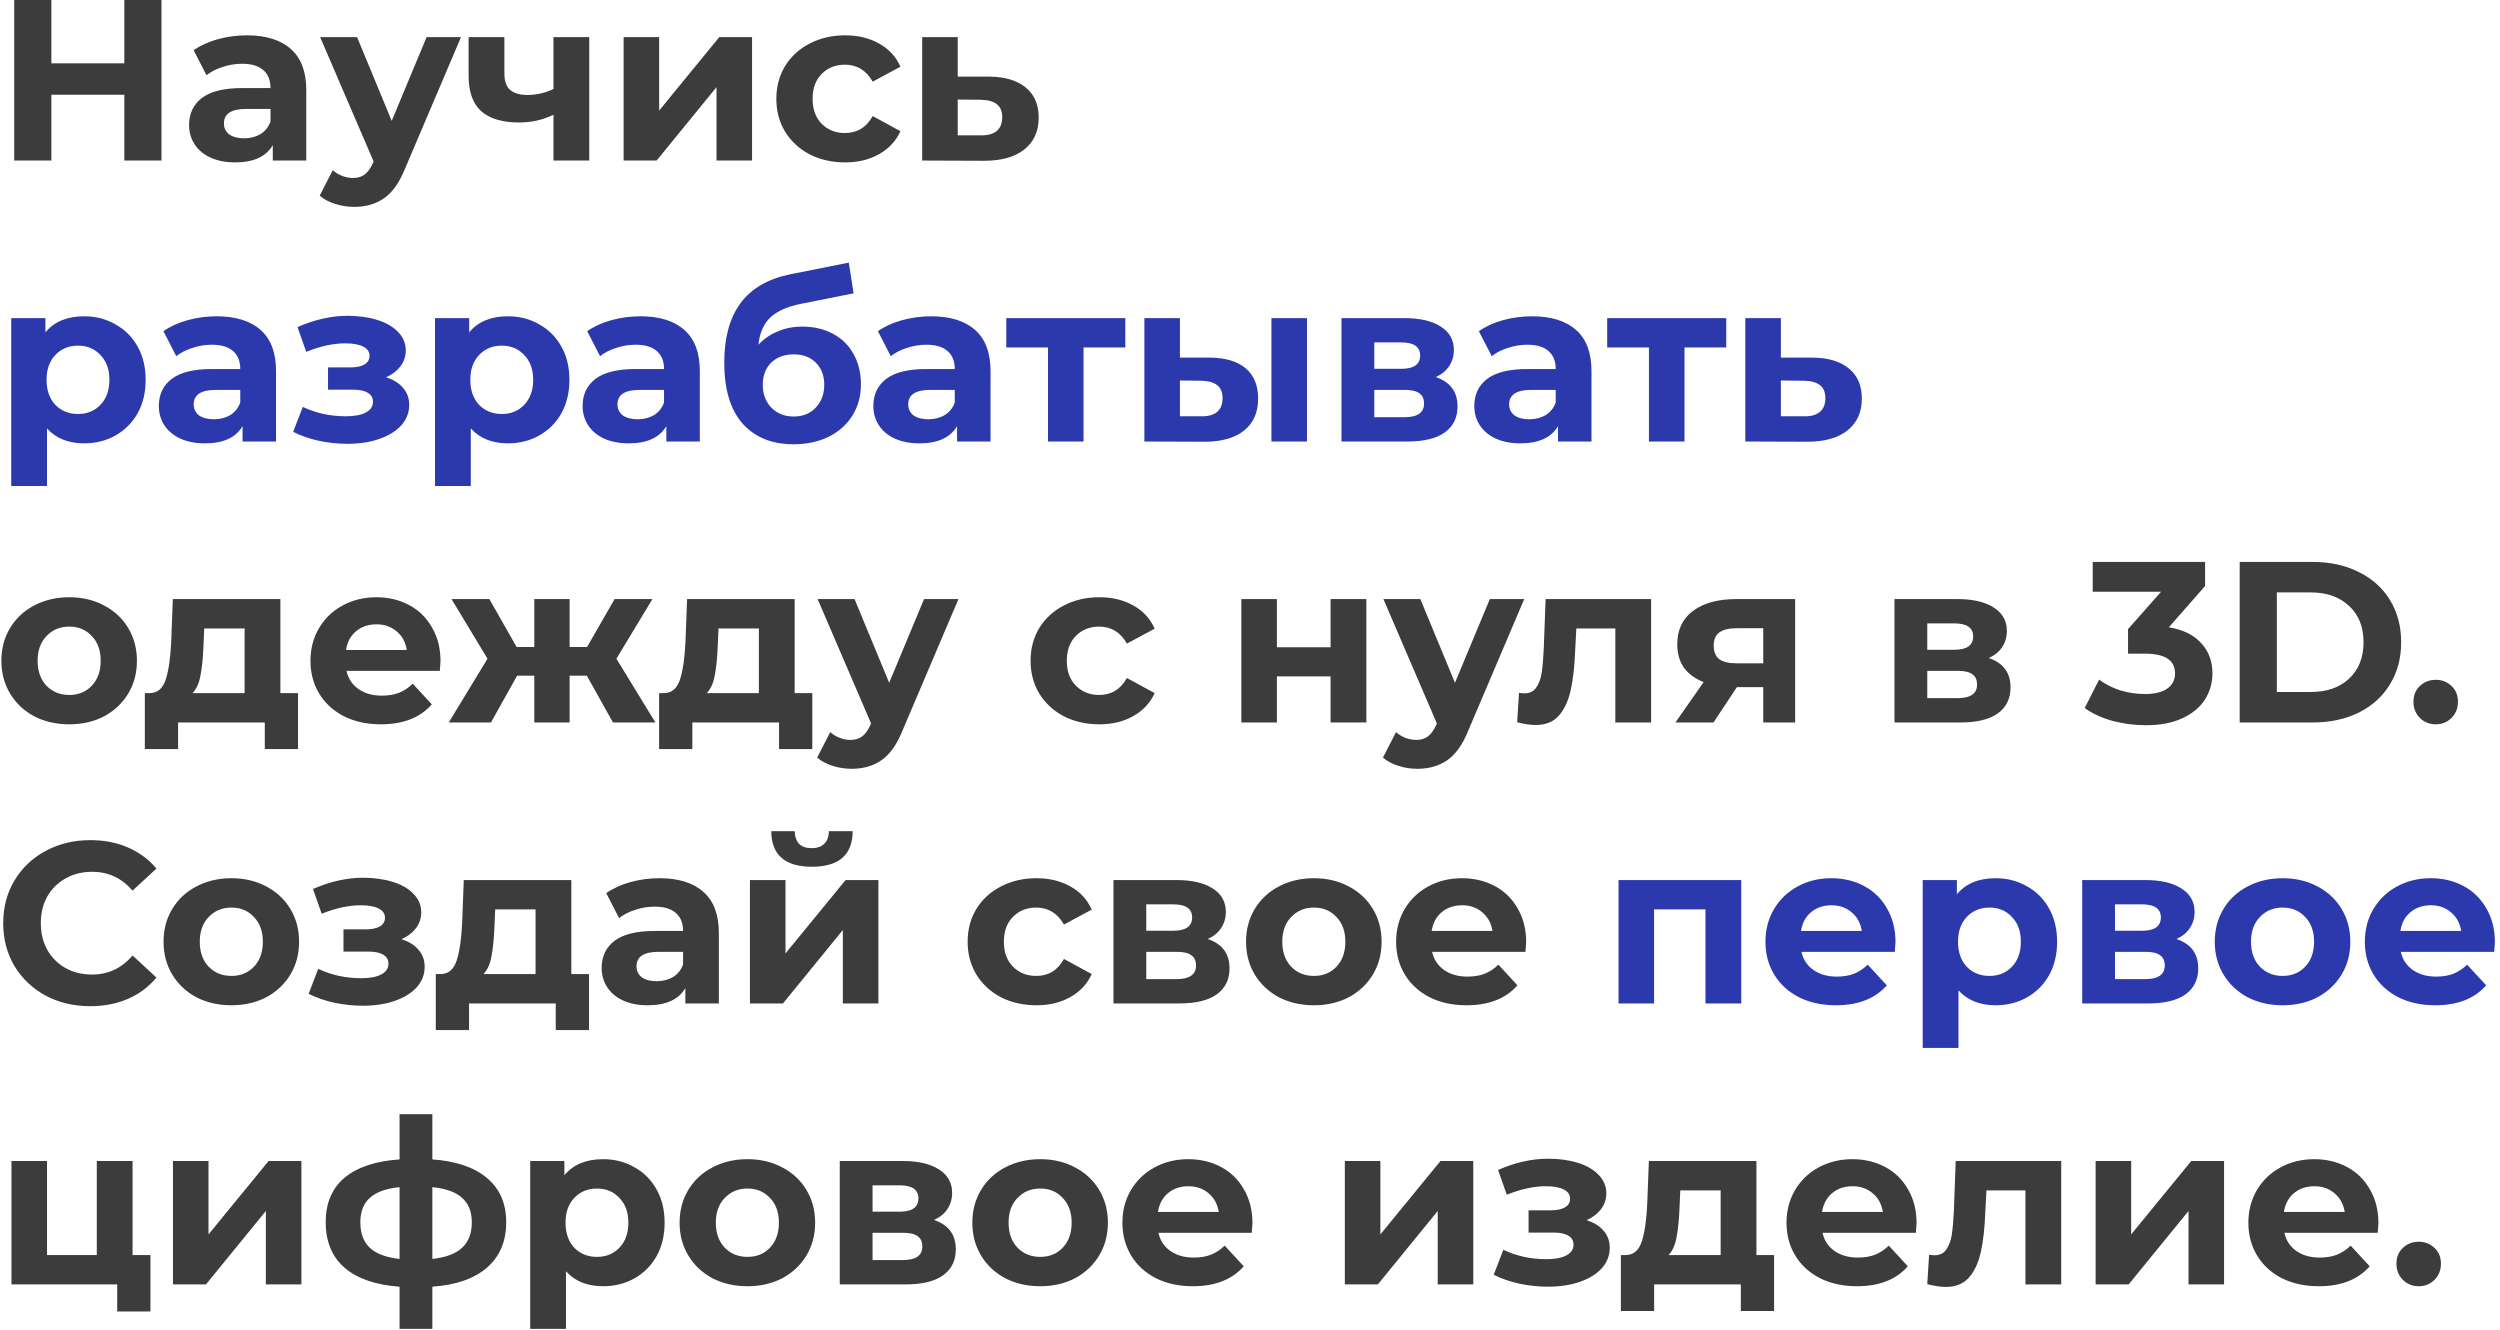
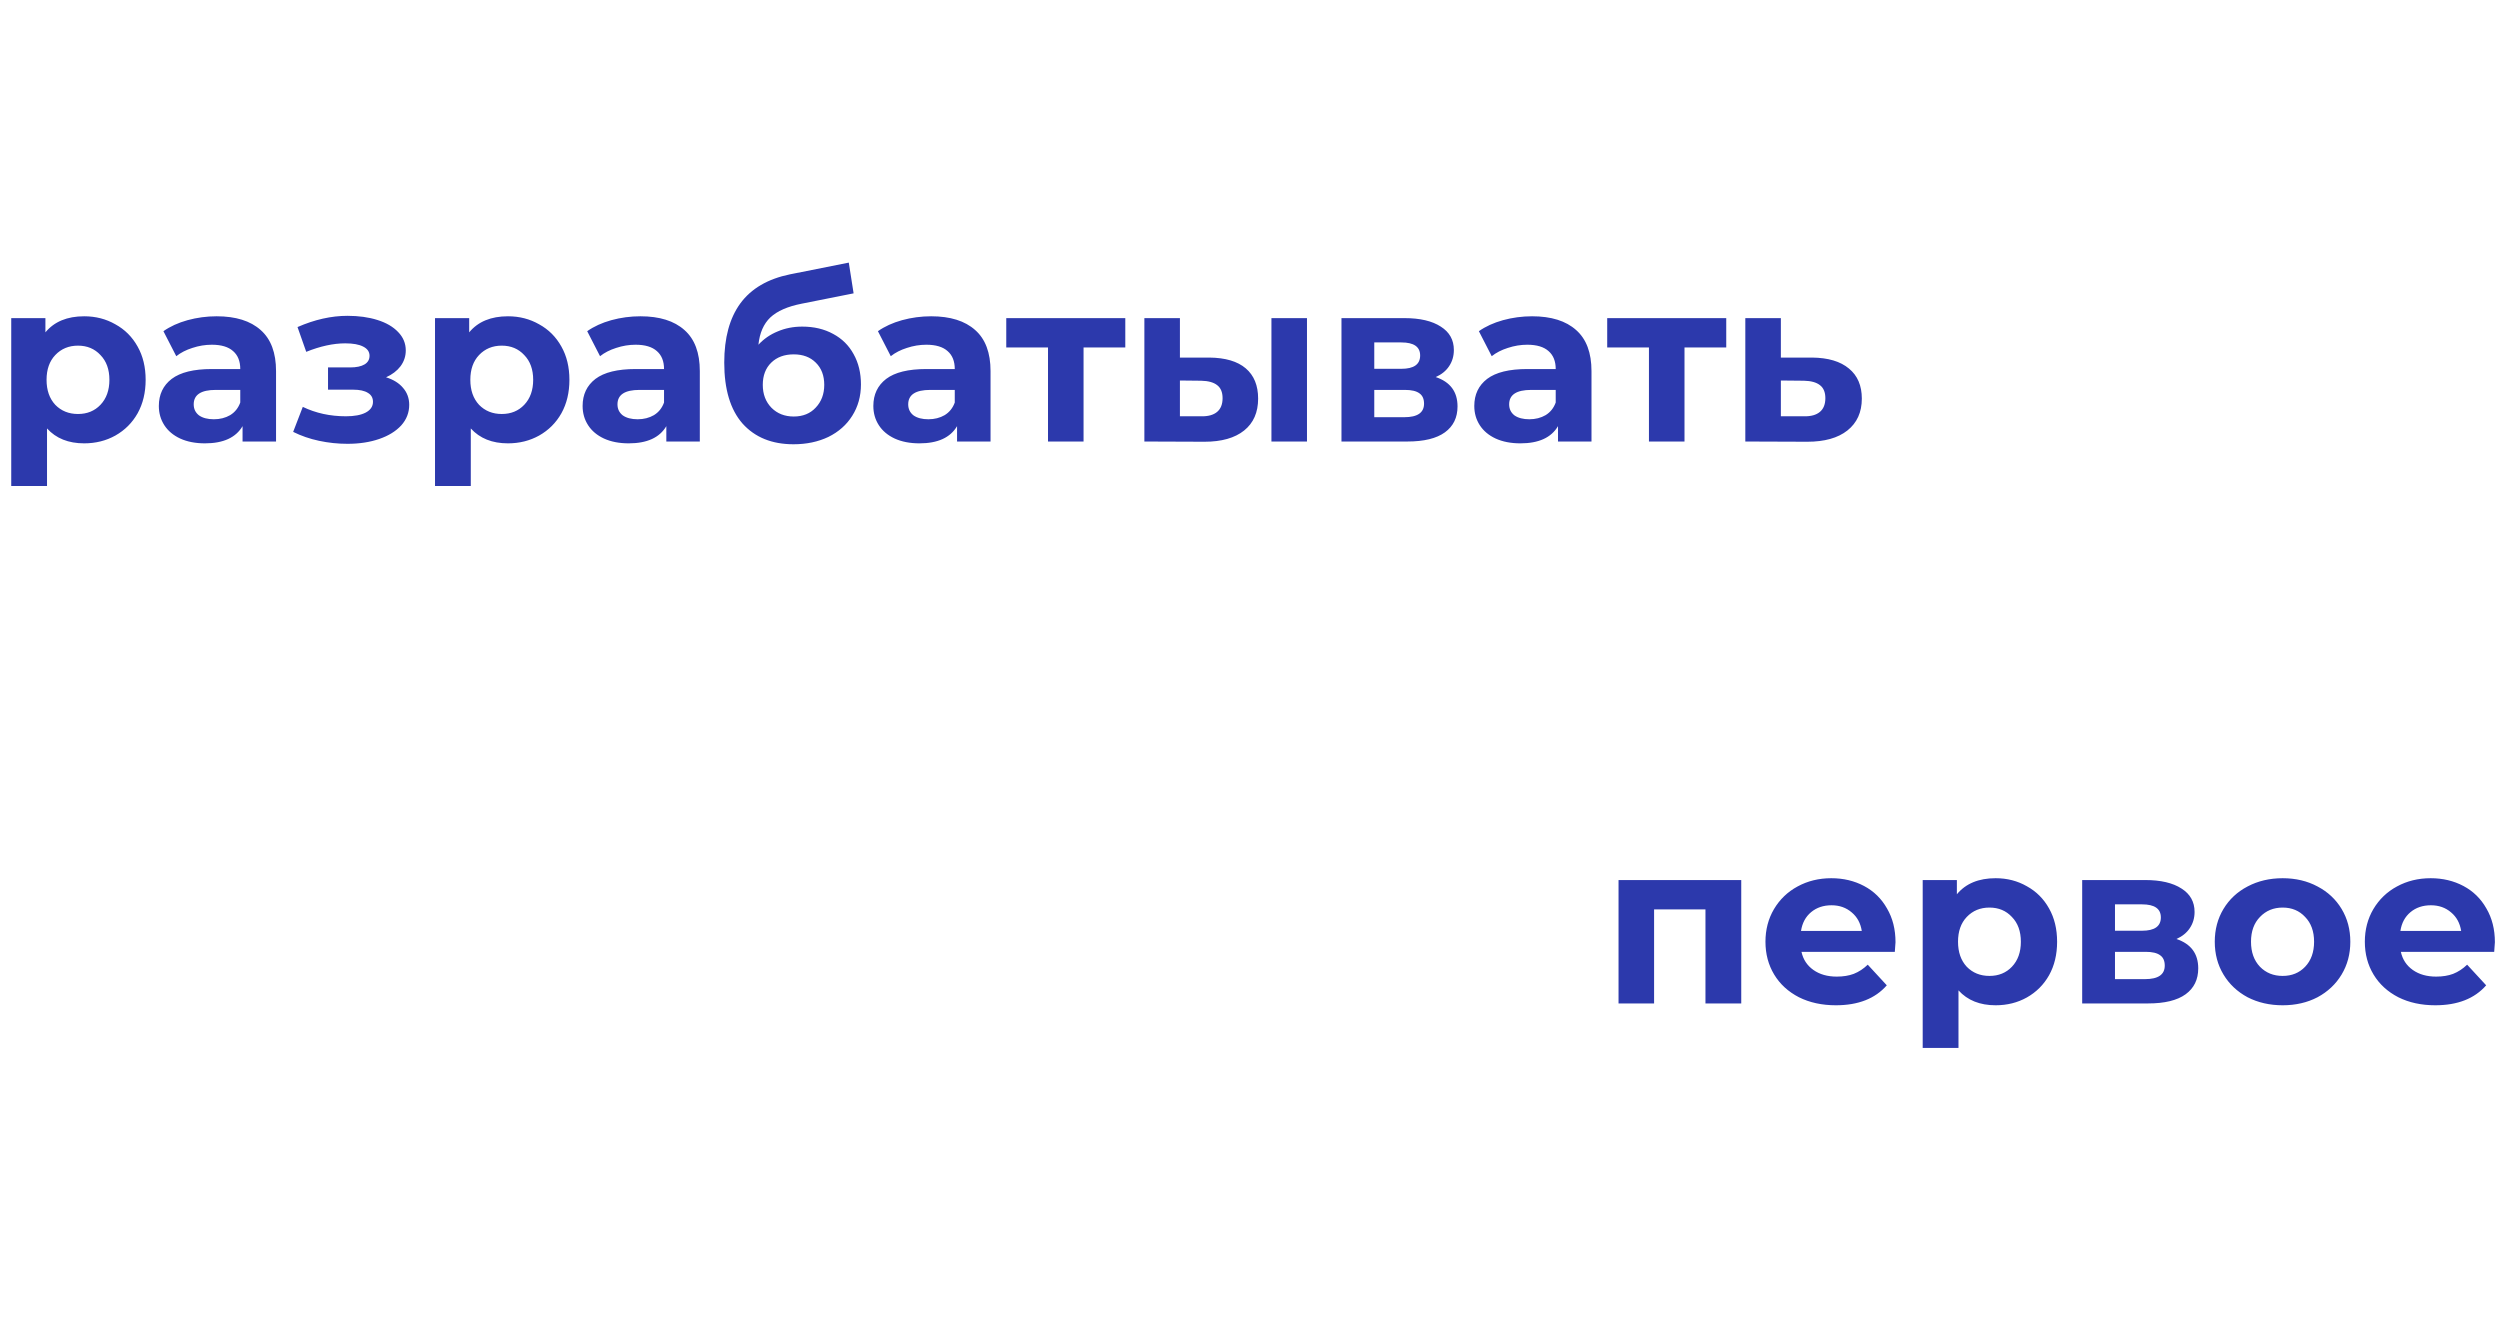
<svg xmlns="http://www.w3.org/2000/svg" width="436" height="232" viewBox="0 0 436 232" fill="none">
-   <path d="M28.16 -1.90735e-06V28H21.68V16.52H8.96V28H2.48V-1.90735e-06H8.96V11.04H21.68V-1.90735e-06H28.16ZM43.055 6.16C46.389 6.16 48.949 6.96 50.735 8.56C52.522 10.133 53.415 12.52 53.415 15.72V28H47.575V25.32C46.402 27.32 44.215 28.32 41.015 28.32C39.362 28.32 37.922 28.04 36.695 27.48C35.495 26.92 34.575 26.147 33.935 25.16C33.295 24.173 32.975 23.053 32.975 21.8C32.975 19.8 33.722 18.227 35.215 17.08C36.735 15.933 39.069 15.36 42.215 15.36H47.175C47.175 14 46.762 12.96 45.935 12.24C45.109 11.493 43.869 11.12 42.215 11.12C41.069 11.12 39.935 11.307 38.815 11.68C37.722 12.027 36.789 12.507 36.015 13.12L33.775 8.76C34.949 7.933 36.349 7.293 37.975 6.84C39.629 6.387 41.322 6.16 43.055 6.16ZM42.575 24.12C43.642 24.12 44.589 23.88 45.415 23.4C46.242 22.893 46.829 22.16 47.175 21.2V19H42.895C40.335 19 39.055 19.84 39.055 21.52C39.055 22.32 39.362 22.96 39.975 23.44C40.615 23.893 41.482 24.12 42.575 24.12ZM80.396 6.48L70.676 29.32C69.689 31.8 68.463 33.547 66.996 34.56C65.556 35.573 63.809 36.08 61.756 36.08C60.636 36.08 59.529 35.907 58.436 35.56C57.343 35.213 56.449 34.733 55.756 34.12L58.036 29.68C58.516 30.107 59.063 30.44 59.676 30.68C60.316 30.92 60.943 31.04 61.556 31.04C62.409 31.04 63.103 30.827 63.636 30.4C64.169 30 64.649 29.32 65.076 28.36L65.156 28.16L55.836 6.48H62.276L68.316 21.08L74.396 6.48H80.396ZM102.766 6.48V28H96.526V20C94.713 20.907 92.713 21.36 90.526 21.36C87.62 21.36 85.42 20.707 83.926 19.4C82.46 18.067 81.726 16.013 81.726 13.24V6.48H87.966V12.84C87.966 14.147 88.3 15.093 88.966 15.68C89.66 16.267 90.646 16.56 91.926 16.56C93.553 16.56 95.086 16.213 96.526 15.52V6.48H102.766ZM108.758 6.48H114.958V19.28L125.438 6.48H131.158V28H124.958V15.2L114.518 28H108.758V6.48ZM147.396 28.32C145.103 28.32 143.036 27.853 141.196 26.92C139.383 25.96 137.956 24.64 136.916 22.96C135.903 21.28 135.396 19.373 135.396 17.24C135.396 15.107 135.903 13.2 136.916 11.52C137.956 9.84 139.383 8.533 141.196 7.6C143.036 6.64 145.103 6.16 147.396 6.16C149.663 6.16 151.636 6.64 153.316 7.6C155.023 8.533 156.263 9.88 157.036 11.64L152.196 14.24C151.076 12.267 149.463 11.28 147.356 11.28C145.73 11.28 144.383 11.813 143.316 12.88C142.25 13.947 141.716 15.4 141.716 17.24C141.716 19.08 142.25 20.533 143.316 21.6C144.383 22.667 145.73 23.2 147.356 23.2C149.49 23.2 151.103 22.213 152.196 20.24L157.036 22.88C156.263 24.587 155.023 25.92 153.316 26.88C151.636 27.84 149.663 28.32 147.396 28.32ZM172.468 13.36C175.268 13.387 177.415 14.027 178.908 15.28C180.401 16.507 181.148 18.253 181.148 20.52C181.148 22.893 180.308 24.747 178.628 26.08C176.975 27.387 174.641 28.04 171.628 28.04L160.828 28V6.48H167.028V13.36H172.468ZM171.068 23.6C172.268 23.627 173.188 23.373 173.828 22.84C174.468 22.307 174.788 21.507 174.788 20.44C174.788 19.4 174.468 18.64 173.828 18.16C173.215 17.68 172.295 17.427 171.068 17.4L167.028 17.36V23.6H171.068ZM12.08 126.32C9.813 126.32 7.773 125.853 5.96 124.92C4.173 123.96 2.773 122.64 1.76 120.96C0.747 119.28 0.24 117.373 0.24 115.24C0.24 113.107 0.747 111.2 1.76 109.52C2.773 107.84 4.173 106.533 5.96 105.6C7.773 104.64 9.813 104.16 12.08 104.16C14.347 104.16 16.373 104.64 18.16 105.6C19.947 106.533 21.347 107.84 22.36 109.52C23.373 111.2 23.88 113.107 23.88 115.24C23.88 117.373 23.373 119.28 22.36 120.96C21.347 122.64 19.947 123.96 18.16 124.92C16.373 125.853 14.347 126.32 12.08 126.32ZM12.08 121.2C13.68 121.2 14.987 120.667 16 119.6C17.04 118.507 17.56 117.053 17.56 115.24C17.56 113.427 17.04 111.987 16 110.92C14.987 109.827 13.68 109.28 12.08 109.28C10.48 109.28 9.16 109.827 8.12 110.92C7.08 111.987 6.56 113.427 6.56 115.24C6.56 117.053 7.08 118.507 8.12 119.6C9.16 120.667 10.48 121.2 12.08 121.2ZM51.979 120.88V130.64H46.179V126H31.059V130.64H25.259V120.88H26.139C27.473 120.853 28.393 120.067 28.899 118.52C29.406 116.973 29.726 114.773 29.859 111.92L30.139 104.48H48.899V120.88H51.979ZM35.499 112.36C35.419 114.547 35.246 116.333 34.979 117.72C34.739 119.107 34.273 120.16 33.579 120.88H42.659V109.6H35.619L35.499 112.36ZM76.826 115.32C76.826 115.4 76.786 115.96 76.706 117H60.426C60.72 118.333 61.413 119.387 62.506 120.16C63.6 120.933 64.96 121.32 66.586 121.32C67.706 121.32 68.693 121.16 69.546 120.84C70.426 120.493 71.24 119.96 71.986 119.24L75.306 122.84C73.28 125.16 70.32 126.32 66.426 126.32C64 126.32 61.853 125.853 59.986 124.92C58.12 123.96 56.68 122.64 55.666 120.96C54.653 119.28 54.146 117.373 54.146 115.24C54.146 113.133 54.64 111.24 55.626 109.56C56.64 107.853 58.013 106.533 59.746 105.6C61.506 104.64 63.466 104.16 65.626 104.16C67.733 104.16 69.64 104.613 71.346 105.52C73.053 106.427 74.386 107.733 75.346 109.44C76.333 111.12 76.826 113.08 76.826 115.32ZM65.666 108.88C64.253 108.88 63.066 109.28 62.106 110.08C61.146 110.88 60.56 111.973 60.346 113.36H70.946C70.733 112 70.146 110.92 69.186 110.12C68.226 109.293 67.053 108.88 65.666 108.88ZM102.343 117.84H99.343V126H93.183V117.84H90.183L85.623 126H78.263L85.023 114.88L78.743 104.48H85.343L90.103 112.84H93.183V104.48H99.343V112.84H102.383L107.183 104.48H113.783L107.503 114.88L114.303 126H106.903L102.343 117.84ZM141.667 120.88V130.64H135.867V126H120.747V130.64H114.947V120.88H115.827C117.16 120.853 118.08 120.067 118.587 118.52C119.094 116.973 119.414 114.773 119.547 111.92L119.827 104.48H138.587V120.88H141.667ZM125.187 112.36C125.107 114.547 124.934 116.333 124.667 117.72C124.427 119.107 123.96 120.16 123.267 120.88H132.347V109.6H125.307L125.187 112.36ZM167.154 104.48L157.434 127.32C156.447 129.8 155.22 131.547 153.754 132.56C152.314 133.573 150.567 134.08 148.514 134.08C147.394 134.08 146.287 133.907 145.194 133.56C144.1 133.213 143.207 132.733 142.514 132.12L144.794 127.68C145.274 128.107 145.82 128.44 146.434 128.68C147.074 128.92 147.7 129.04 148.314 129.04C149.167 129.04 149.86 128.827 150.394 128.4C150.927 128 151.407 127.32 151.834 126.36L151.914 126.16L142.594 104.48H149.034L155.074 119.08L161.154 104.48H167.154ZM191.732 126.32C189.439 126.32 187.372 125.853 185.532 124.92C183.719 123.96 182.292 122.64 181.252 120.96C180.239 119.28 179.732 117.373 179.732 115.24C179.732 113.107 180.239 111.2 181.252 109.52C182.292 107.84 183.719 106.533 185.532 105.6C187.372 104.64 189.439 104.16 191.732 104.16C193.999 104.16 195.972 104.64 197.652 105.6C199.359 106.533 200.599 107.88 201.372 109.64L196.532 112.24C195.412 110.267 193.799 109.28 191.692 109.28C190.066 109.28 188.719 109.813 187.652 110.88C186.586 111.947 186.052 113.4 186.052 115.24C186.052 117.08 186.586 118.533 187.652 119.6C188.719 120.667 190.066 121.2 191.692 121.2C193.826 121.2 195.439 120.213 196.532 118.24L201.372 120.88C200.599 122.587 199.359 123.92 197.652 124.88C195.972 125.84 193.999 126.32 191.732 126.32ZM216.492 104.48H222.692V112.88H232.052V104.48H238.292V126H232.052V117.96H222.692V126H216.492V104.48ZM265.826 104.48L256.106 127.32C255.119 129.8 253.892 131.547 252.426 132.56C250.986 133.573 249.239 134.08 247.186 134.08C246.066 134.08 244.959 133.907 243.866 133.56C242.772 133.213 241.879 132.733 241.186 132.12L243.466 127.68C243.946 128.107 244.492 128.44 245.106 128.68C245.746 128.92 246.372 129.04 246.986 129.04C247.839 129.04 248.532 128.827 249.066 128.4C249.599 128 250.079 127.32 250.506 126.36L250.586 126.16L241.266 104.48H247.706L253.746 119.08L259.826 104.48H265.826ZM287.953 104.48V126H281.713V109.6H274.913L274.713 113.4C274.606 116.227 274.339 118.573 273.913 120.44C273.486 122.307 272.793 123.773 271.833 124.84C270.873 125.907 269.539 126.44 267.833 126.44C266.926 126.44 265.846 126.28 264.593 125.96L264.913 120.84C265.339 120.893 265.646 120.92 265.833 120.92C266.766 120.92 267.459 120.587 267.913 119.92C268.393 119.227 268.713 118.36 268.873 117.32C269.033 116.253 269.153 114.853 269.233 113.12L269.553 104.48H287.953ZM313.073 104.48V126H307.513V119.84H302.913L298.833 126H292.193L297.113 118.96C295.62 118.373 294.473 117.533 293.673 116.44C292.9 115.32 292.513 113.973 292.513 112.4C292.513 109.867 293.42 107.92 295.233 106.56C297.073 105.173 299.593 104.48 302.793 104.48H313.073ZM302.913 109.56C301.58 109.56 300.566 109.8 299.873 110.28C299.206 110.76 298.873 111.533 298.873 112.6C298.873 113.667 299.193 114.453 299.833 114.96C300.5 115.44 301.5 115.68 302.833 115.68H307.513V109.56H302.913ZM346.838 114.76C349.372 115.613 350.638 117.32 350.638 119.88C350.638 121.827 349.905 123.333 348.438 124.4C346.972 125.467 344.785 126 341.878 126H330.398V104.48H341.398C344.092 104.48 346.198 104.973 347.718 105.96C349.238 106.92 349.998 108.28 349.998 110.04C349.998 111.107 349.718 112.053 349.158 112.88C348.625 113.68 347.852 114.307 346.838 114.76ZM336.118 113.32H340.838C343.025 113.32 344.118 112.547 344.118 111C344.118 109.48 343.025 108.72 340.838 108.72H336.118V113.32ZM341.358 121.76C343.652 121.76 344.798 120.973 344.798 119.4C344.798 118.573 344.532 117.973 343.998 117.6C343.465 117.2 342.625 117 341.478 117H336.118V121.76H341.358ZM378.249 109.4C380.703 109.8 382.583 110.72 383.889 112.16C385.196 113.573 385.849 115.333 385.849 117.44C385.849 119.067 385.423 120.573 384.569 121.96C383.716 123.32 382.409 124.413 380.649 125.24C378.916 126.067 376.783 126.48 374.249 126.48C372.276 126.48 370.329 126.227 368.409 125.72C366.516 125.187 364.903 124.44 363.569 123.48L366.089 118.52C367.156 119.32 368.383 119.947 369.769 120.4C371.183 120.827 372.623 121.04 374.089 121.04C375.716 121.04 376.996 120.733 377.929 120.12C378.863 119.48 379.329 118.587 379.329 117.44C379.329 115.147 377.583 114 374.089 114H371.129V109.72L376.889 103.2H364.969V98H384.569V102.2L378.249 109.4ZM390.601 98H403.321C406.361 98 409.041 98.587 411.361 99.76C413.708 100.907 415.521 102.533 416.801 104.64C418.108 106.747 418.761 109.2 418.761 112C418.761 114.8 418.108 117.253 416.801 119.36C415.521 121.467 413.708 123.107 411.361 124.28C409.041 125.427 406.361 126 403.321 126H390.601V98ZM403.001 120.68C405.801 120.68 408.028 119.907 409.681 118.36C411.361 116.787 412.201 114.667 412.201 112C412.201 109.333 411.361 107.227 409.681 105.68C408.028 104.107 405.801 103.32 403.001 103.32H397.081V120.68H403.001ZM424.787 126.32C423.694 126.32 422.774 125.947 422.027 125.2C421.28 124.453 420.907 123.52 420.907 122.4C420.907 121.253 421.28 120.333 422.027 119.64C422.774 118.92 423.694 118.56 424.787 118.56C425.88 118.56 426.8 118.92 427.547 119.64C428.294 120.333 428.667 121.253 428.667 122.4C428.667 123.52 428.294 124.453 427.547 125.2C426.8 125.947 425.88 126.32 424.787 126.32ZM15.72 175.48C12.867 175.48 10.28 174.867 7.96 173.64C5.667 172.387 3.853 170.667 2.52 168.48C1.213 166.267 0.56 163.773 0.56 161C0.56 158.227 1.213 155.747 2.52 153.56C3.853 151.347 5.667 149.627 7.96 148.4C10.28 147.147 12.88 146.52 15.76 146.52C18.187 146.52 20.373 146.947 22.32 147.8C24.293 148.653 25.947 149.88 27.28 151.48L23.12 155.32C21.227 153.133 18.88 152.04 16.08 152.04C14.347 152.04 12.8 152.427 11.44 153.2C10.08 153.947 9.013 155 8.24 156.36C7.493 157.72 7.12 159.267 7.12 161C7.12 162.733 7.493 164.28 8.24 165.64C9.013 167 10.08 168.067 11.44 168.84C12.8 169.587 14.347 169.96 16.08 169.96C18.88 169.96 21.227 168.853 23.12 166.64L27.28 170.48C25.947 172.107 24.293 173.347 22.32 174.2C20.347 175.053 18.147 175.48 15.72 175.48ZM40.361 175.32C38.095 175.32 36.055 174.853 34.241 173.92C32.455 172.96 31.055 171.64 30.041 169.96C29.028 168.28 28.521 166.373 28.521 164.24C28.521 162.107 29.028 160.2 30.041 158.52C31.055 156.84 32.455 155.533 34.241 154.6C36.055 153.64 38.095 153.16 40.361 153.16C42.628 153.16 44.655 153.64 46.441 154.6C48.228 155.533 49.628 156.84 50.641 158.52C51.655 160.2 52.161 162.107 52.161 164.24C52.161 166.373 51.655 168.28 50.641 169.96C49.628 171.64 48.228 172.96 46.441 173.92C44.655 174.853 42.628 175.32 40.361 175.32ZM40.361 170.2C41.961 170.2 43.268 169.667 44.281 168.6C45.321 167.507 45.841 166.053 45.841 164.24C45.841 162.427 45.321 160.987 44.281 159.92C43.268 158.827 41.961 158.28 40.361 158.28C38.761 158.28 37.441 158.827 36.401 159.92C35.361 160.987 34.841 162.427 34.841 164.24C34.841 166.053 35.361 167.507 36.401 168.6C37.441 169.667 38.761 170.2 40.361 170.2ZM70.022 163.8C71.302 164.2 72.289 164.813 72.983 165.64C73.703 166.467 74.062 167.453 74.062 168.6C74.062 169.96 73.596 171.16 72.662 172.2C71.729 173.213 70.449 174 68.823 174.56C67.196 175.12 65.356 175.4 63.303 175.4C61.623 175.4 59.969 175.227 58.343 174.88C56.716 174.533 55.209 174.013 53.822 173.32L55.502 168.96C57.769 170.053 60.276 170.6 63.023 170.6C64.489 170.6 65.636 170.387 66.463 169.96C67.316 169.507 67.743 168.88 67.743 168.08C67.743 167.387 67.449 166.867 66.862 166.52C66.276 166.147 65.422 165.96 64.302 165.96H59.903V162.08H63.742C64.836 162.08 65.676 161.907 66.263 161.56C66.849 161.213 67.142 160.707 67.142 160.04C67.142 159.347 66.769 158.813 66.022 158.44C65.302 158.067 64.263 157.88 62.903 157.88C60.822 157.88 58.556 158.373 56.102 159.36L54.583 155.04C57.569 153.733 60.476 153.08 63.303 153.08C65.249 153.08 66.983 153.32 68.502 153.8C70.049 154.28 71.263 154.987 72.142 155.92C73.022 156.827 73.463 157.893 73.463 159.12C73.463 160.133 73.156 161.053 72.543 161.88C71.929 162.68 71.089 163.32 70.022 163.8ZM102.722 169.88V179.64H96.922V175H81.802V179.64H76.002V169.88H76.882C78.215 169.853 79.135 169.067 79.642 167.52C80.148 165.973 80.468 163.773 80.602 160.92L80.882 153.48H99.642V169.88H102.722ZM86.242 161.36C86.162 163.547 85.988 165.333 85.722 166.72C85.482 168.107 85.015 169.16 84.322 169.88H93.402V158.6H86.362L86.242 161.36ZM115.008 153.16C118.342 153.16 120.902 153.96 122.688 155.56C124.475 157.133 125.368 159.52 125.368 162.72V175H119.528V172.32C118.355 174.32 116.168 175.32 112.968 175.32C111.315 175.32 109.875 175.04 108.648 174.48C107.448 173.92 106.528 173.147 105.888 172.16C105.248 171.173 104.928 170.053 104.928 168.8C104.928 166.8 105.675 165.227 107.168 164.08C108.688 162.933 111.022 162.36 114.168 162.36H119.128C119.128 161 118.715 159.96 117.888 159.24C117.062 158.493 115.822 158.12 114.168 158.12C113.022 158.12 111.888 158.307 110.768 158.68C109.675 159.027 108.742 159.507 107.968 160.12L105.728 155.76C106.902 154.933 108.302 154.293 109.928 153.84C111.582 153.387 113.275 153.16 115.008 153.16ZM114.528 171.12C115.595 171.12 116.542 170.88 117.368 170.4C118.195 169.893 118.782 169.16 119.128 168.2V166H114.848C112.288 166 111.008 166.84 111.008 168.52C111.008 169.32 111.315 169.96 111.928 170.44C112.568 170.893 113.435 171.12 114.528 171.12ZM130.789 153.48H136.989V166.28L147.469 153.48H153.189V175H146.989V162.2L136.549 175H130.789V153.48ZM141.589 151.16C136.896 151.16 134.536 149.093 134.509 144.96H138.589C138.616 145.893 138.869 146.627 139.349 147.16C139.856 147.667 140.589 147.92 141.549 147.92C142.509 147.92 143.242 147.667 143.749 147.16C144.282 146.627 144.549 145.893 144.549 144.96H148.709C148.682 149.093 146.309 151.16 141.589 151.16ZM180.756 175.32C178.462 175.32 176.396 174.853 174.556 173.92C172.742 172.96 171.316 171.64 170.276 169.96C169.262 168.28 168.756 166.373 168.756 164.24C168.756 162.107 169.262 160.2 170.276 158.52C171.316 156.84 172.742 155.533 174.556 154.6C176.396 153.64 178.462 153.16 180.756 153.16C183.022 153.16 184.996 153.64 186.676 154.6C188.382 155.533 189.622 156.88 190.396 158.64L185.556 161.24C184.436 159.267 182.822 158.28 180.716 158.28C179.089 158.28 177.742 158.813 176.676 159.88C175.609 160.947 175.076 162.4 175.076 164.24C175.076 166.08 175.609 167.533 176.676 168.6C177.742 169.667 179.089 170.2 180.716 170.2C182.849 170.2 184.462 169.213 185.556 167.24L190.396 169.88C189.622 171.587 188.382 172.92 186.676 173.88C184.996 174.84 183.022 175.32 180.756 175.32ZM210.628 163.76C213.161 164.613 214.428 166.32 214.428 168.88C214.428 170.827 213.694 172.333 212.228 173.4C210.761 174.467 208.574 175 205.668 175H194.188V153.48H205.188C207.881 153.48 209.988 153.973 211.508 154.96C213.028 155.92 213.787 157.28 213.787 159.04C213.787 160.107 213.508 161.053 212.948 161.88C212.414 162.68 211.641 163.307 210.628 163.76ZM199.908 162.32H204.628C206.814 162.32 207.908 161.547 207.908 160C207.908 158.48 206.814 157.72 204.628 157.72H199.908V162.32ZM205.148 170.76C207.441 170.76 208.588 169.973 208.588 168.4C208.588 167.573 208.321 166.973 207.788 166.6C207.254 166.2 206.414 166 205.268 166H199.908V170.76H205.148ZM229.15 175.32C226.884 175.32 224.844 174.853 223.03 173.92C221.244 172.96 219.844 171.64 218.83 169.96C217.817 168.28 217.31 166.373 217.31 164.24C217.31 162.107 217.817 160.2 218.83 158.52C219.844 156.84 221.244 155.533 223.03 154.6C224.844 153.64 226.884 153.16 229.15 153.16C231.417 153.16 233.444 153.64 235.23 154.6C237.017 155.533 238.417 156.84 239.43 158.52C240.444 160.2 240.95 162.107 240.95 164.24C240.95 166.373 240.444 168.28 239.43 169.96C238.417 171.64 237.017 172.96 235.23 173.92C233.444 174.853 231.417 175.32 229.15 175.32ZM229.15 170.2C230.75 170.2 232.057 169.667 233.07 168.6C234.11 167.507 234.63 166.053 234.63 164.24C234.63 162.427 234.11 160.987 233.07 159.92C232.057 158.827 230.75 158.28 229.15 158.28C227.55 158.28 226.23 158.827 225.19 159.92C224.15 160.987 223.63 162.427 223.63 164.24C223.63 166.053 224.15 167.507 225.19 168.6C226.23 169.667 227.55 170.2 229.15 170.2ZM266.162 164.32C266.162 164.4 266.122 164.96 266.042 166H249.762C250.056 167.333 250.749 168.387 251.842 169.16C252.936 169.933 254.296 170.32 255.922 170.32C257.042 170.32 258.029 170.16 258.882 169.84C259.762 169.493 260.576 168.96 261.322 168.24L264.642 171.84C262.616 174.16 259.656 175.32 255.762 175.32C253.336 175.32 251.189 174.853 249.322 173.92C247.456 172.96 246.016 171.64 245.002 169.96C243.989 168.28 243.482 166.373 243.482 164.24C243.482 162.133 243.976 160.24 244.962 158.56C245.976 156.853 247.349 155.533 249.082 154.6C250.842 153.64 252.802 153.16 254.962 153.16C257.069 153.16 258.976 153.613 260.682 154.52C262.389 155.427 263.722 156.733 264.682 158.44C265.669 160.12 266.162 162.08 266.162 164.32ZM255.002 157.88C253.589 157.88 252.402 158.28 251.442 159.08C250.482 159.88 249.896 160.973 249.682 162.36H260.282C260.069 161 259.482 159.92 258.522 159.12C257.562 158.293 256.389 157.88 255.002 157.88ZM26.24 218.88V228.72H20.44V224H2V202.48H8.2V218.88H16.88V202.48H23.12V218.88H26.24ZM30.164 202.48H36.364V215.28L46.844 202.48H52.564V224H46.364V211.2L35.924 224H30.164V202.48ZM88.282 213.16C88.282 216.493 87.162 219.133 84.922 221.08C82.709 223 79.536 224.107 75.403 224.4V231.76H69.683V224.4C65.549 224.107 62.362 223.013 60.123 221.12C57.909 219.2 56.803 216.547 56.803 213.16C56.803 209.827 57.896 207.24 60.083 205.4C62.296 203.56 65.496 202.493 69.683 202.2V194.32H75.403V202.2C79.536 202.493 82.709 203.573 84.922 205.44C87.162 207.307 88.282 209.88 88.282 213.16ZM62.843 213.16C62.843 215.08 63.389 216.56 64.483 217.6C65.576 218.64 67.309 219.293 69.683 219.56V207.04C67.309 207.28 65.576 207.907 64.483 208.92C63.389 209.907 62.843 211.32 62.843 213.16ZM75.403 219.56C77.776 219.293 79.509 218.64 80.603 217.6C81.722 216.56 82.282 215.08 82.282 213.16C82.282 211.32 81.722 209.907 80.603 208.92C79.509 207.907 77.776 207.28 75.403 207.04V219.56ZM105.188 202.16C107.188 202.16 109.001 202.627 110.628 203.56C112.281 204.467 113.574 205.76 114.508 207.44C115.441 209.093 115.908 211.027 115.908 213.24C115.908 215.453 115.441 217.4 114.508 219.08C113.574 220.733 112.281 222.027 110.628 222.96C109.001 223.867 107.188 224.32 105.188 224.32C102.441 224.32 100.281 223.453 98.708 221.72V231.76H92.468V202.48H98.428V204.96C99.975 203.093 102.228 202.16 105.188 202.16ZM104.108 219.2C105.708 219.2 107.014 218.667 108.028 217.6C109.068 216.507 109.588 215.053 109.588 213.24C109.588 211.427 109.068 209.987 108.028 208.92C107.014 207.827 105.708 207.28 104.108 207.28C102.508 207.28 101.188 207.827 100.148 208.92C99.135 209.987 98.628 211.427 98.628 213.24C98.628 215.053 99.135 216.507 100.148 217.6C101.188 218.667 102.508 219.2 104.108 219.2ZM130.361 224.32C128.095 224.32 126.055 223.853 124.241 222.92C122.455 221.96 121.055 220.64 120.041 218.96C119.028 217.28 118.521 215.373 118.521 213.24C118.521 211.107 119.028 209.2 120.041 207.52C121.055 205.84 122.455 204.533 124.241 203.6C126.055 202.64 128.095 202.16 130.361 202.16C132.628 202.16 134.655 202.64 136.441 203.6C138.228 204.533 139.628 205.84 140.641 207.52C141.655 209.2 142.161 211.107 142.161 213.24C142.161 215.373 141.655 217.28 140.641 218.96C139.628 220.64 138.228 221.96 136.441 222.92C134.655 223.853 132.628 224.32 130.361 224.32ZM130.361 219.2C131.961 219.2 133.268 218.667 134.281 217.6C135.321 216.507 135.841 215.053 135.841 213.24C135.841 211.427 135.321 209.987 134.281 208.92C133.268 207.827 131.961 207.28 130.361 207.28C128.761 207.28 127.441 207.827 126.401 208.92C125.361 209.987 124.841 211.427 124.841 213.24C124.841 215.053 125.361 216.507 126.401 217.6C127.441 218.667 128.761 219.2 130.361 219.2ZM162.893 212.76C165.426 213.613 166.693 215.32 166.693 217.88C166.693 219.827 165.96 221.333 164.493 222.4C163.026 223.467 160.84 224 157.933 224H146.453V202.48H157.453C160.146 202.48 162.253 202.973 163.773 203.96C165.293 204.92 166.053 206.28 166.053 208.04C166.053 209.107 165.773 210.053 165.213 210.88C164.68 211.68 163.906 212.307 162.893 212.76ZM152.173 211.32H156.893C159.08 211.32 160.173 210.547 160.173 209C160.173 207.48 159.08 206.72 156.893 206.72H152.173V211.32ZM157.413 219.76C159.706 219.76 160.853 218.973 160.853 217.4C160.853 216.573 160.586 215.973 160.053 215.6C159.52 215.2 158.68 215 157.533 215H152.173V219.76H157.413ZM181.416 224.32C179.149 224.32 177.109 223.853 175.296 222.92C173.509 221.96 172.109 220.64 171.096 218.96C170.083 217.28 169.576 215.373 169.576 213.24C169.576 211.107 170.083 209.2 171.096 207.52C172.109 205.84 173.509 204.533 175.296 203.6C177.109 202.64 179.149 202.16 181.416 202.16C183.683 202.16 185.709 202.64 187.496 203.6C189.283 204.533 190.683 205.84 191.696 207.52C192.709 209.2 193.216 211.107 193.216 213.24C193.216 215.373 192.709 217.28 191.696 218.96C190.683 220.64 189.283 221.96 187.496 222.92C185.709 223.853 183.683 224.32 181.416 224.32ZM181.416 219.2C183.016 219.2 184.323 218.667 185.336 217.6C186.376 216.507 186.896 215.053 186.896 213.24C186.896 211.427 186.376 209.987 185.336 208.92C184.323 207.827 183.016 207.28 181.416 207.28C179.816 207.28 178.496 207.827 177.456 208.92C176.416 209.987 175.896 211.427 175.896 213.24C175.896 215.053 176.416 216.507 177.456 217.6C178.496 218.667 179.816 219.2 181.416 219.2ZM218.428 213.32C218.428 213.4 218.388 213.96 218.308 215H202.028C202.321 216.333 203.014 217.387 204.108 218.16C205.201 218.933 206.561 219.32 208.188 219.32C209.308 219.32 210.294 219.16 211.148 218.84C212.028 218.493 212.841 217.96 213.588 217.24L216.908 220.84C214.881 223.16 211.921 224.32 208.028 224.32C205.601 224.32 203.454 223.853 201.588 222.92C199.721 221.96 198.281 220.64 197.268 218.96C196.254 217.28 195.748 215.373 195.748 213.24C195.748 211.133 196.241 209.24 197.228 207.56C198.241 205.853 199.614 204.533 201.348 203.6C203.108 202.64 205.068 202.16 207.228 202.16C209.334 202.16 211.241 202.613 212.948 203.52C214.654 204.427 215.988 205.733 216.948 207.44C217.934 209.12 218.428 211.08 218.428 213.32ZM207.268 206.88C205.854 206.88 204.668 207.28 203.708 208.08C202.748 208.88 202.161 209.973 201.948 211.36H212.548C212.334 210 211.748 208.92 210.788 208.12C209.828 207.293 208.654 206.88 207.268 206.88ZM234.539 202.48H240.739V215.28L251.219 202.48H256.939V224H250.739V211.2L240.299 224H234.539V202.48ZM276.702 212.8C277.982 213.2 278.969 213.813 279.662 214.64C280.382 215.467 280.742 216.453 280.742 217.6C280.742 218.96 280.276 220.16 279.342 221.2C278.409 222.213 277.129 223 275.502 223.56C273.876 224.12 272.036 224.4 269.982 224.4C268.302 224.4 266.649 224.227 265.022 223.88C263.396 223.533 261.889 223.013 260.502 222.32L262.182 217.96C264.449 219.053 266.956 219.6 269.702 219.6C271.169 219.6 272.316 219.387 273.142 218.96C273.996 218.507 274.422 217.88 274.422 217.08C274.422 216.387 274.129 215.867 273.542 215.52C272.956 215.147 272.102 214.96 270.982 214.96H266.582V211.08H270.422C271.516 211.08 272.356 210.907 272.942 210.56C273.529 210.213 273.822 209.707 273.822 209.04C273.822 208.347 273.449 207.813 272.702 207.44C271.982 207.067 270.942 206.88 269.582 206.88C267.502 206.88 265.236 207.373 262.782 208.36L261.262 204.04C264.249 202.733 267.156 202.08 269.982 202.08C271.929 202.08 273.662 202.32 275.182 202.8C276.729 203.28 277.942 203.987 278.822 204.92C279.702 205.827 280.142 206.893 280.142 208.12C280.142 209.133 279.836 210.053 279.222 210.88C278.609 211.68 277.769 212.32 276.702 212.8ZM309.401 218.88V228.64H303.601V224H288.481V228.64H282.681V218.88H283.561C284.895 218.853 285.815 218.067 286.321 216.52C286.828 214.973 287.148 212.773 287.281 209.92L287.561 202.48H306.321V218.88H309.401ZM292.921 210.36C292.841 212.547 292.668 214.333 292.401 215.72C292.161 217.107 291.695 218.16 291.001 218.88H300.081V207.6H293.041L292.921 210.36ZM334.248 213.32C334.248 213.4 334.208 213.96 334.128 215H317.848C318.141 216.333 318.835 217.387 319.928 218.16C321.021 218.933 322.381 219.32 324.008 219.32C325.128 219.32 326.115 219.16 326.968 218.84C327.848 218.493 328.661 217.96 329.408 217.24L332.728 220.84C330.701 223.16 327.741 224.32 323.848 224.32C321.421 224.32 319.275 223.853 317.408 222.92C315.541 221.96 314.101 220.64 313.088 218.96C312.075 217.28 311.568 215.373 311.568 213.24C311.568 211.133 312.061 209.24 313.048 207.56C314.061 205.853 315.435 204.533 317.168 203.6C318.928 202.64 320.888 202.16 323.048 202.16C325.155 202.16 327.061 202.613 328.768 203.52C330.475 204.427 331.808 205.733 332.768 207.44C333.755 209.12 334.248 211.08 334.248 213.32ZM323.088 206.88C321.675 206.88 320.488 207.28 319.528 208.08C318.568 208.88 317.981 209.973 317.768 211.36H328.368C328.155 210 327.568 208.92 326.608 208.12C325.648 207.293 324.475 206.88 323.088 206.88ZM359.476 202.48V224H353.236V207.6H346.436L346.236 211.4C346.129 214.227 345.863 216.573 345.436 218.44C345.009 220.307 344.316 221.773 343.356 222.84C342.396 223.907 341.063 224.44 339.356 224.44C338.449 224.44 337.369 224.28 336.116 223.96L336.436 218.84C336.863 218.893 337.169 218.92 337.356 218.92C338.289 218.92 338.983 218.587 339.436 217.92C339.916 217.227 340.236 216.36 340.396 215.32C340.556 214.253 340.676 212.853 340.756 211.12L341.076 202.48H359.476ZM365.477 202.48H371.677V215.28L382.157 202.48H387.877V224H381.677V211.2L371.237 224H365.477V202.48ZM414.795 213.32C414.795 213.4 414.755 213.96 414.675 215H398.395C398.688 216.333 399.382 217.387 400.475 218.16C401.568 218.933 402.928 219.32 404.555 219.32C405.675 219.32 406.662 219.16 407.515 218.84C408.395 218.493 409.208 217.96 409.955 217.24L413.275 220.84C411.248 223.16 408.288 224.32 404.395 224.32C401.968 224.32 399.822 223.853 397.955 222.92C396.088 221.96 394.648 220.64 393.635 218.96C392.622 217.28 392.115 215.373 392.115 213.24C392.115 211.133 392.608 209.24 393.595 207.56C394.608 205.853 395.982 204.533 397.715 203.6C399.475 202.64 401.435 202.16 403.595 202.16C405.702 202.16 407.608 202.613 409.315 203.52C411.022 204.427 412.355 205.733 413.315 207.44C414.302 209.12 414.795 211.08 414.795 213.32ZM403.635 206.88C402.222 206.88 401.035 207.28 400.075 208.08C399.115 208.88 398.528 209.973 398.315 211.36H408.915C408.702 210 408.115 208.92 407.155 208.12C406.195 207.293 405.022 206.88 403.635 206.88ZM421.818 224.32C420.725 224.32 419.805 223.947 419.058 223.2C418.311 222.453 417.938 221.52 417.938 220.4C417.938 219.253 418.311 218.333 419.058 217.64C419.805 216.92 420.725 216.56 421.818 216.56C422.911 216.56 423.831 216.92 424.578 217.64C425.325 218.333 425.698 219.253 425.698 220.4C425.698 221.52 425.325 222.453 424.578 223.2C423.831 223.947 422.911 224.32 421.818 224.32Z" fill="#3C3C3D" />
  <path d="M14.68 55.16C16.68 55.16 18.493 55.627 20.12 56.56C21.773 57.467 23.067 58.76 24 60.44C24.933 62.093 25.4 64.027 25.4 66.24C25.4 68.453 24.933 70.4 24 72.08C23.067 73.733 21.773 75.027 20.12 75.96C18.493 76.867 16.68 77.32 14.68 77.32C11.933 77.32 9.773 76.453 8.2 74.72V84.76H1.96V55.48H7.92V57.96C9.467 56.093 11.72 55.16 14.68 55.16ZM13.6 72.2C15.2 72.2 16.507 71.667 17.52 70.6C18.56 69.507 19.08 68.053 19.08 66.24C19.08 64.427 18.56 62.987 17.52 61.92C16.507 60.827 15.2 60.28 13.6 60.28C12 60.28 10.68 60.827 9.64 61.92C8.627 62.987 8.12 64.427 8.12 66.24C8.12 68.053 8.627 69.507 9.64 70.6C10.68 71.667 12 72.2 13.6 72.2ZM37.782 55.16C41.115 55.16 43.675 55.96 45.462 57.56C47.248 59.133 48.142 61.52 48.142 64.72V77H42.302V74.32C41.129 76.32 38.942 77.32 35.742 77.32C34.089 77.32 32.648 77.04 31.422 76.48C30.222 75.92 29.302 75.147 28.662 74.16C28.022 73.173 27.702 72.053 27.702 70.8C27.702 68.8 28.448 67.227 29.942 66.08C31.462 64.933 33.795 64.36 36.942 64.36H41.902C41.902 63 41.489 61.96 40.662 61.24C39.835 60.493 38.595 60.12 36.942 60.12C35.795 60.12 34.662 60.307 33.542 60.68C32.449 61.027 31.515 61.507 30.742 62.12L28.502 57.76C29.675 56.933 31.075 56.293 32.702 55.84C34.355 55.387 36.048 55.16 37.782 55.16ZM37.302 73.12C38.368 73.12 39.315 72.88 40.142 72.4C40.968 71.893 41.555 71.16 41.902 70.2V68H37.622C35.062 68 33.782 68.84 33.782 70.52C33.782 71.32 34.089 71.96 34.702 72.44C35.342 72.893 36.209 73.12 37.302 73.12ZM67.327 65.8C68.607 66.2 69.594 66.813 70.287 67.64C71.007 68.467 71.367 69.453 71.367 70.6C71.367 71.96 70.9 73.16 69.967 74.2C69.034 75.213 67.754 76 66.127 76.56C64.501 77.12 62.66 77.4 60.607 77.4C58.927 77.4 57.274 77.227 55.647 76.88C54.02 76.533 52.514 76.013 51.127 75.32L52.807 70.96C55.074 72.053 57.581 72.6 60.327 72.6C61.794 72.6 62.941 72.387 63.767 71.96C64.621 71.507 65.047 70.88 65.047 70.08C65.047 69.387 64.754 68.867 64.167 68.52C63.581 68.147 62.727 67.96 61.607 67.96H57.207V64.08H61.047C62.141 64.08 62.98 63.907 63.567 63.56C64.154 63.213 64.447 62.707 64.447 62.04C64.447 61.347 64.074 60.813 63.327 60.44C62.607 60.067 61.567 59.88 60.207 59.88C58.127 59.88 55.861 60.373 53.407 61.36L51.887 57.04C54.874 55.733 57.781 55.08 60.607 55.08C62.554 55.08 64.287 55.32 65.807 55.8C67.354 56.28 68.567 56.987 69.447 57.92C70.327 58.827 70.767 59.893 70.767 61.12C70.767 62.133 70.46 63.053 69.847 63.88C69.234 64.68 68.394 65.32 67.327 65.8ZM88.586 55.16C90.586 55.16 92.4 55.627 94.026 56.56C95.68 57.467 96.973 58.76 97.906 60.44C98.84 62.093 99.306 64.027 99.306 66.24C99.306 68.453 98.84 70.4 97.906 72.08C96.973 73.733 95.68 75.027 94.026 75.96C92.4 76.867 90.586 77.32 88.586 77.32C85.84 77.32 83.68 76.453 82.106 74.72V84.76H75.866V55.48H81.826V57.96C83.373 56.093 85.626 55.16 88.586 55.16ZM87.506 72.2C89.106 72.2 90.413 71.667 91.426 70.6C92.466 69.507 92.986 68.053 92.986 66.24C92.986 64.427 92.466 62.987 91.426 61.92C90.413 60.827 89.106 60.28 87.506 60.28C85.906 60.28 84.586 60.827 83.546 61.92C82.533 62.987 82.026 64.427 82.026 66.24C82.026 68.053 82.533 69.507 83.546 70.6C84.586 71.667 85.906 72.2 87.506 72.2ZM111.688 55.16C115.021 55.16 117.581 55.96 119.368 57.56C121.155 59.133 122.048 61.52 122.048 64.72V77H116.208V74.32C115.035 76.32 112.848 77.32 109.648 77.32C107.995 77.32 106.555 77.04 105.328 76.48C104.128 75.92 103.208 75.147 102.568 74.16C101.928 73.173 101.608 72.053 101.608 70.8C101.608 68.8 102.355 67.227 103.848 66.08C105.368 64.933 107.701 64.36 110.848 64.36H115.808C115.808 63 115.395 61.96 114.568 61.24C113.741 60.493 112.501 60.12 110.848 60.12C109.701 60.12 108.568 60.307 107.448 60.68C106.355 61.027 105.421 61.507 104.648 62.12L102.408 57.76C103.581 56.933 104.981 56.293 106.608 55.84C108.261 55.387 109.955 55.16 111.688 55.16ZM111.208 73.12C112.275 73.12 113.221 72.88 114.048 72.4C114.875 71.893 115.461 71.16 115.808 70.2V68H111.528C108.968 68 107.688 68.84 107.688 70.52C107.688 71.32 107.995 71.96 108.608 72.44C109.248 72.893 110.115 73.12 111.208 73.12ZM139.909 56.96C141.962 56.96 143.762 57.387 145.309 58.24C146.855 59.067 148.042 60.24 148.869 61.76C149.722 63.28 150.149 65.04 150.149 67.04C150.149 69.093 149.642 70.92 148.629 72.52C147.642 74.093 146.255 75.32 144.469 76.2C142.682 77.053 140.655 77.48 138.389 77.48C134.629 77.48 131.669 76.28 129.509 73.88C127.375 71.453 126.309 67.907 126.309 63.24C126.309 58.92 127.242 55.48 129.109 52.92C131.002 50.333 133.895 48.64 137.789 47.84L148.029 45.8L148.869 51.16L139.829 52.96C137.375 53.44 135.549 54.24 134.349 55.36C133.175 56.48 132.482 58.067 132.269 60.12C133.202 59.107 134.322 58.333 135.629 57.8C136.935 57.24 138.362 56.96 139.909 56.96ZM138.429 72.64C140.029 72.64 141.309 72.12 142.269 71.08C143.255 70.04 143.749 68.72 143.749 67.12C143.749 65.493 143.255 64.2 142.269 63.24C141.309 62.28 140.029 61.8 138.429 61.8C136.802 61.8 135.495 62.28 134.509 63.24C133.522 64.2 133.029 65.493 133.029 67.12C133.029 68.747 133.535 70.08 134.549 71.12C135.562 72.133 136.855 72.64 138.429 72.64ZM162.391 55.16C165.725 55.16 168.285 55.96 170.071 57.56C171.858 59.133 172.751 61.52 172.751 64.72V77H166.911V74.32C165.738 76.32 163.551 77.32 160.351 77.32C158.698 77.32 157.258 77.04 156.031 76.48C154.831 75.92 153.911 75.147 153.271 74.16C152.631 73.173 152.311 72.053 152.311 70.8C152.311 68.8 153.058 67.227 154.551 66.08C156.071 64.933 158.405 64.36 161.551 64.36H166.511C166.511 63 166.098 61.96 165.271 61.24C164.445 60.493 163.205 60.12 161.551 60.12C160.405 60.12 159.271 60.307 158.151 60.68C157.058 61.027 156.125 61.507 155.351 62.12L153.111 57.76C154.285 56.933 155.685 56.293 157.311 55.84C158.965 55.387 160.658 55.16 162.391 55.16ZM161.911 73.12C162.978 73.12 163.925 72.88 164.751 72.4C165.578 71.893 166.165 71.16 166.511 70.2V68H162.231C159.671 68 158.391 68.84 158.391 70.52C158.391 71.32 158.698 71.96 159.311 72.44C159.951 72.893 160.818 73.12 161.911 73.12ZM196.252 60.6H188.972V77H182.772V60.6H175.492V55.48H196.252V60.6ZM210.898 62.36C213.698 62.387 215.818 63.013 217.258 64.24C218.698 65.467 219.418 67.227 219.418 69.52C219.418 71.92 218.605 73.773 216.978 75.08C215.351 76.387 213.045 77.04 210.058 77.04L199.578 77V55.48H205.778V62.36H210.898ZM221.738 55.48H227.938V77H221.738V55.48ZM209.498 72.6C210.698 72.627 211.618 72.373 212.258 71.84C212.898 71.307 213.218 70.507 213.218 69.44C213.218 68.4 212.898 67.64 212.258 67.16C211.645 66.68 210.725 66.427 209.498 66.4L205.778 66.36V72.6H209.498ZM250.393 65.76C252.926 66.613 254.193 68.32 254.193 70.88C254.193 72.827 253.46 74.333 251.993 75.4C250.526 76.467 248.34 77 245.433 77H233.953V55.48H244.953C247.646 55.48 249.753 55.973 251.273 56.96C252.793 57.92 253.553 59.28 253.553 61.04C253.553 62.107 253.273 63.053 252.713 63.88C252.18 64.68 251.406 65.307 250.393 65.76ZM239.673 64.32H244.393C246.58 64.32 247.673 63.547 247.673 62C247.673 60.48 246.58 59.72 244.393 59.72H239.673V64.32ZM244.913 72.76C247.206 72.76 248.353 71.973 248.353 70.4C248.353 69.573 248.086 68.973 247.553 68.6C247.02 68.2 246.18 68 245.033 68H239.673V72.76H244.913ZM267.196 55.16C270.529 55.16 273.089 55.96 274.876 57.56C276.663 59.133 277.556 61.52 277.556 64.72V77H271.716V74.32C270.543 76.32 268.356 77.32 265.156 77.32C263.503 77.32 262.063 77.04 260.836 76.48C259.636 75.92 258.716 75.147 258.076 74.16C257.436 73.173 257.116 72.053 257.116 70.8C257.116 68.8 257.863 67.227 259.356 66.08C260.876 64.933 263.209 64.36 266.356 64.36H271.316C271.316 63 270.903 61.96 270.076 61.24C269.249 60.493 268.009 60.12 266.356 60.12C265.209 60.12 264.076 60.307 262.956 60.68C261.863 61.027 260.929 61.507 260.156 62.12L257.916 57.76C259.089 56.933 260.489 56.293 262.116 55.84C263.769 55.387 265.463 55.16 267.196 55.16ZM266.716 73.12C267.783 73.12 268.729 72.88 269.556 72.4C270.383 71.893 270.969 71.16 271.316 70.2V68H267.036C264.476 68 263.196 68.84 263.196 70.52C263.196 71.32 263.503 71.96 264.116 72.44C264.756 72.893 265.623 73.12 266.716 73.12ZM301.057 60.6H293.777V77H287.577V60.6H280.297V55.48H301.057V60.6ZM316.023 62.36C318.823 62.387 320.969 63.027 322.463 64.28C323.956 65.507 324.703 67.253 324.703 69.52C324.703 71.893 323.863 73.747 322.183 75.08C320.529 76.387 318.196 77.04 315.183 77.04L304.383 77V55.48H310.583V62.36H316.023ZM314.623 72.6C315.823 72.627 316.743 72.373 317.383 71.84C318.023 71.307 318.343 70.507 318.343 69.44C318.343 68.4 318.023 67.64 317.383 67.16C316.769 66.68 315.849 66.427 314.623 66.4L310.583 66.36V72.6H314.623ZM303.673 153.48V175H297.433V158.6H288.473V175H282.273V153.48H303.673ZM330.576 164.32C330.576 164.4 330.536 164.96 330.456 166H314.176C314.47 167.333 315.163 168.387 316.256 169.16C317.35 169.933 318.71 170.32 320.336 170.32C321.456 170.32 322.443 170.16 323.296 169.84C324.176 169.493 324.99 168.96 325.736 168.24L329.056 171.84C327.03 174.16 324.07 175.32 320.176 175.32C317.75 175.32 315.603 174.853 313.736 173.92C311.87 172.96 310.43 171.64 309.416 169.96C308.403 168.28 307.896 166.373 307.896 164.24C307.896 162.133 308.39 160.24 309.376 158.56C310.39 156.853 311.763 155.533 313.496 154.6C315.256 153.64 317.216 153.16 319.376 153.16C321.483 153.16 323.39 153.613 325.096 154.52C326.803 155.427 328.136 156.733 329.096 158.44C330.083 160.12 330.576 162.08 330.576 164.32ZM319.416 157.88C318.003 157.88 316.816 158.28 315.856 159.08C314.896 159.88 314.31 160.973 314.096 162.36H324.696C324.483 161 323.896 159.92 322.936 159.12C321.976 158.293 320.803 157.88 319.416 157.88ZM348.039 153.16C350.039 153.16 351.853 153.627 353.479 154.56C355.133 155.467 356.426 156.76 357.359 158.44C358.293 160.093 358.759 162.027 358.759 164.24C358.759 166.453 358.293 168.4 357.359 170.08C356.426 171.733 355.133 173.027 353.479 173.96C351.853 174.867 350.039 175.32 348.039 175.32C345.293 175.32 343.133 174.453 341.559 172.72V182.76H335.319V153.48H341.279V155.96C342.826 154.093 345.079 153.16 348.039 153.16ZM346.959 170.2C348.559 170.2 349.866 169.667 350.879 168.6C351.919 167.507 352.439 166.053 352.439 164.24C352.439 162.427 351.919 160.987 350.879 159.92C349.866 158.827 348.559 158.28 346.959 158.28C345.359 158.28 344.039 158.827 342.999 159.92C341.986 160.987 341.479 162.427 341.479 164.24C341.479 166.053 341.986 167.507 342.999 168.6C344.039 169.667 345.359 170.2 346.959 170.2ZM379.573 163.76C382.106 164.613 383.373 166.32 383.373 168.88C383.373 170.827 382.639 172.333 381.173 173.4C379.706 174.467 377.519 175 374.613 175H363.133V153.48H374.133C376.826 153.48 378.933 153.973 380.453 154.96C381.973 155.92 382.733 157.28 382.733 159.04C382.733 160.107 382.453 161.053 381.893 161.88C381.359 162.68 380.586 163.307 379.573 163.76ZM368.853 162.32H373.573C375.759 162.32 376.853 161.547 376.853 160C376.853 158.48 375.759 157.72 373.573 157.72H368.853V162.32ZM374.093 170.76C376.386 170.76 377.533 169.973 377.533 168.4C377.533 167.573 377.266 166.973 376.733 166.6C376.199 166.2 375.359 166 374.213 166H368.853V170.76H374.093ZM398.096 175.32C395.829 175.32 393.789 174.853 391.976 173.92C390.189 172.96 388.789 171.64 387.776 169.96C386.762 168.28 386.256 166.373 386.256 164.24C386.256 162.107 386.762 160.2 387.776 158.52C388.789 156.84 390.189 155.533 391.976 154.6C393.789 153.64 395.829 153.16 398.096 153.16C400.362 153.16 402.389 153.64 404.176 154.6C405.962 155.533 407.362 156.84 408.376 158.52C409.389 160.2 409.896 162.107 409.896 164.24C409.896 166.373 409.389 168.28 408.376 169.96C407.362 171.64 405.962 172.96 404.176 173.92C402.389 174.853 400.362 175.32 398.096 175.32ZM398.096 170.2C399.696 170.2 401.002 169.667 402.016 168.6C403.056 167.507 403.576 166.053 403.576 164.24C403.576 162.427 403.056 160.987 402.016 159.92C401.002 158.827 399.696 158.28 398.096 158.28C396.496 158.28 395.176 158.827 394.136 159.92C393.096 160.987 392.576 162.427 392.576 164.24C392.576 166.053 393.096 167.507 394.136 168.6C395.176 169.667 396.496 170.2 398.096 170.2ZM435.108 164.32C435.108 164.4 435.068 164.96 434.988 166H418.708C419.001 167.333 419.694 168.387 420.788 169.16C421.881 169.933 423.241 170.32 424.868 170.32C425.988 170.32 426.974 170.16 427.828 169.84C428.708 169.493 429.521 168.96 430.268 168.24L433.588 171.84C431.561 174.16 428.601 175.32 424.708 175.32C422.281 175.32 420.134 174.853 418.268 173.92C416.401 172.96 414.961 171.64 413.948 169.96C412.934 168.28 412.428 166.373 412.428 164.24C412.428 162.133 412.921 160.24 413.908 158.56C414.921 156.853 416.294 155.533 418.028 154.6C419.788 153.64 421.748 153.16 423.908 153.16C426.014 153.16 427.921 153.613 429.628 154.52C431.334 155.427 432.668 156.733 433.628 158.44C434.614 160.12 435.108 162.08 435.108 164.32ZM423.948 157.88C422.534 157.88 421.348 158.28 420.388 159.08C419.428 159.88 418.841 160.973 418.628 162.36H429.228C429.014 161 428.428 159.92 427.468 159.12C426.508 158.293 425.334 157.88 423.948 157.88Z" fill="#2C39AC" />
</svg>